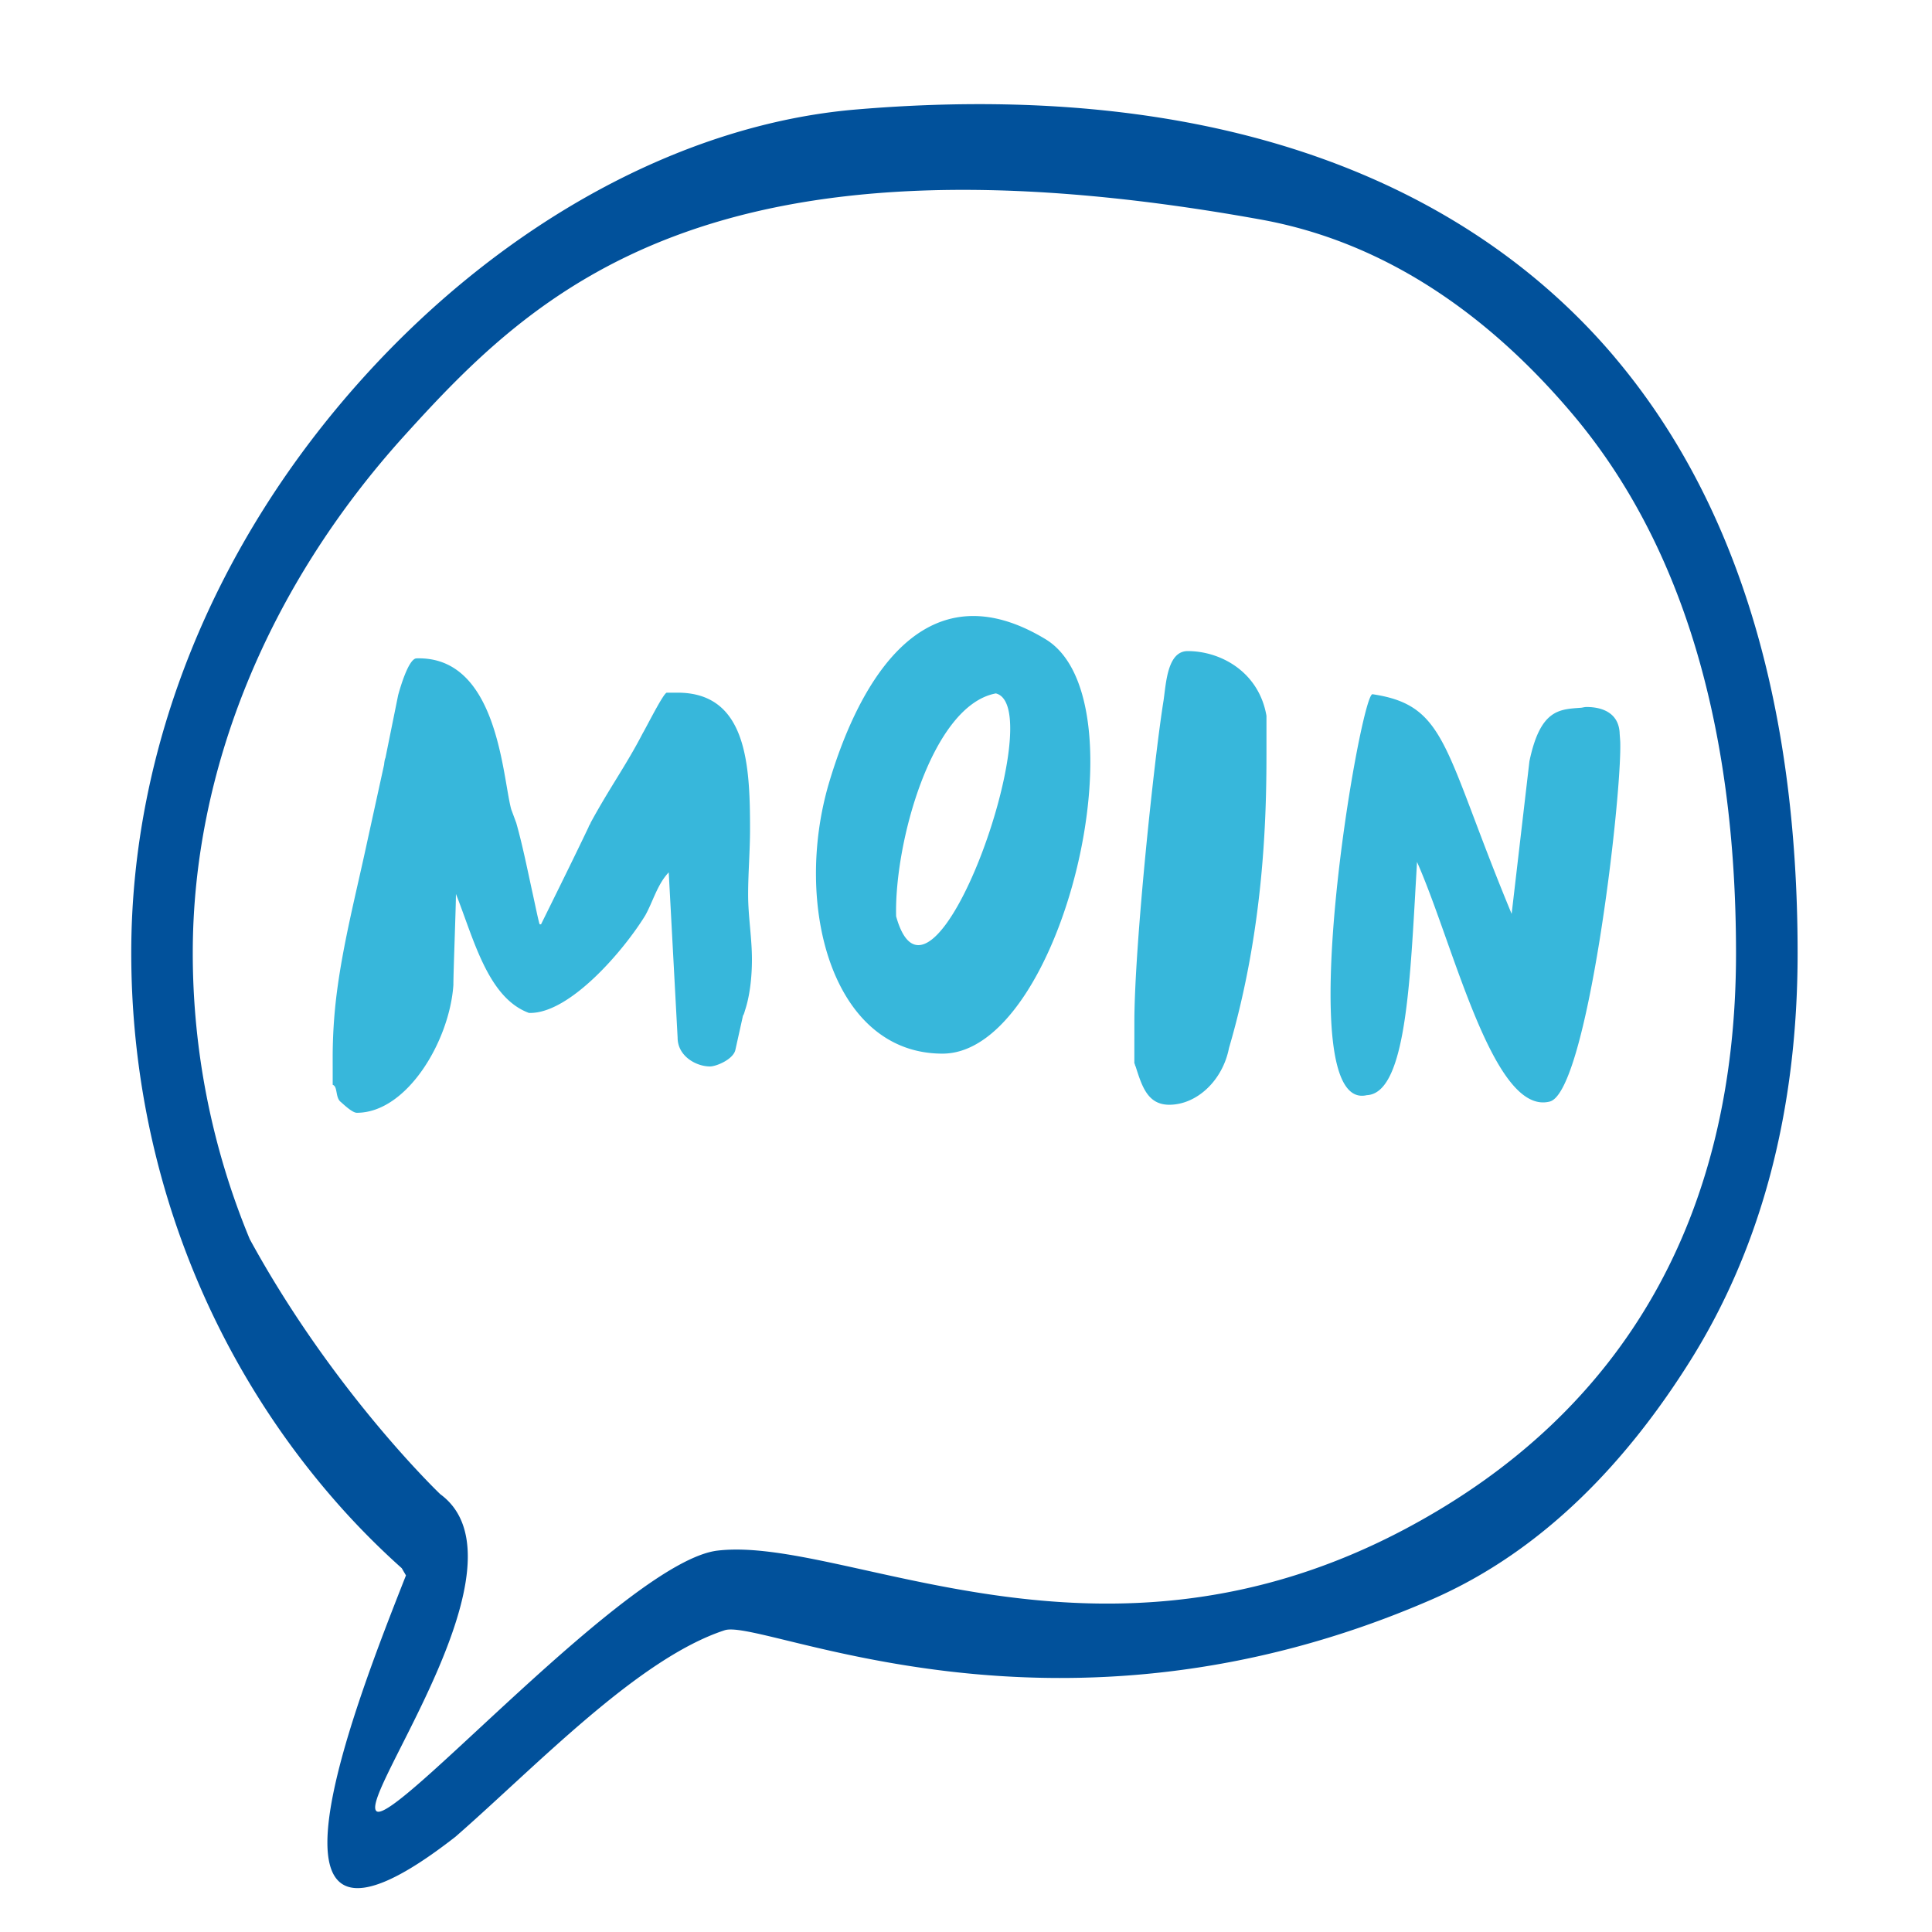
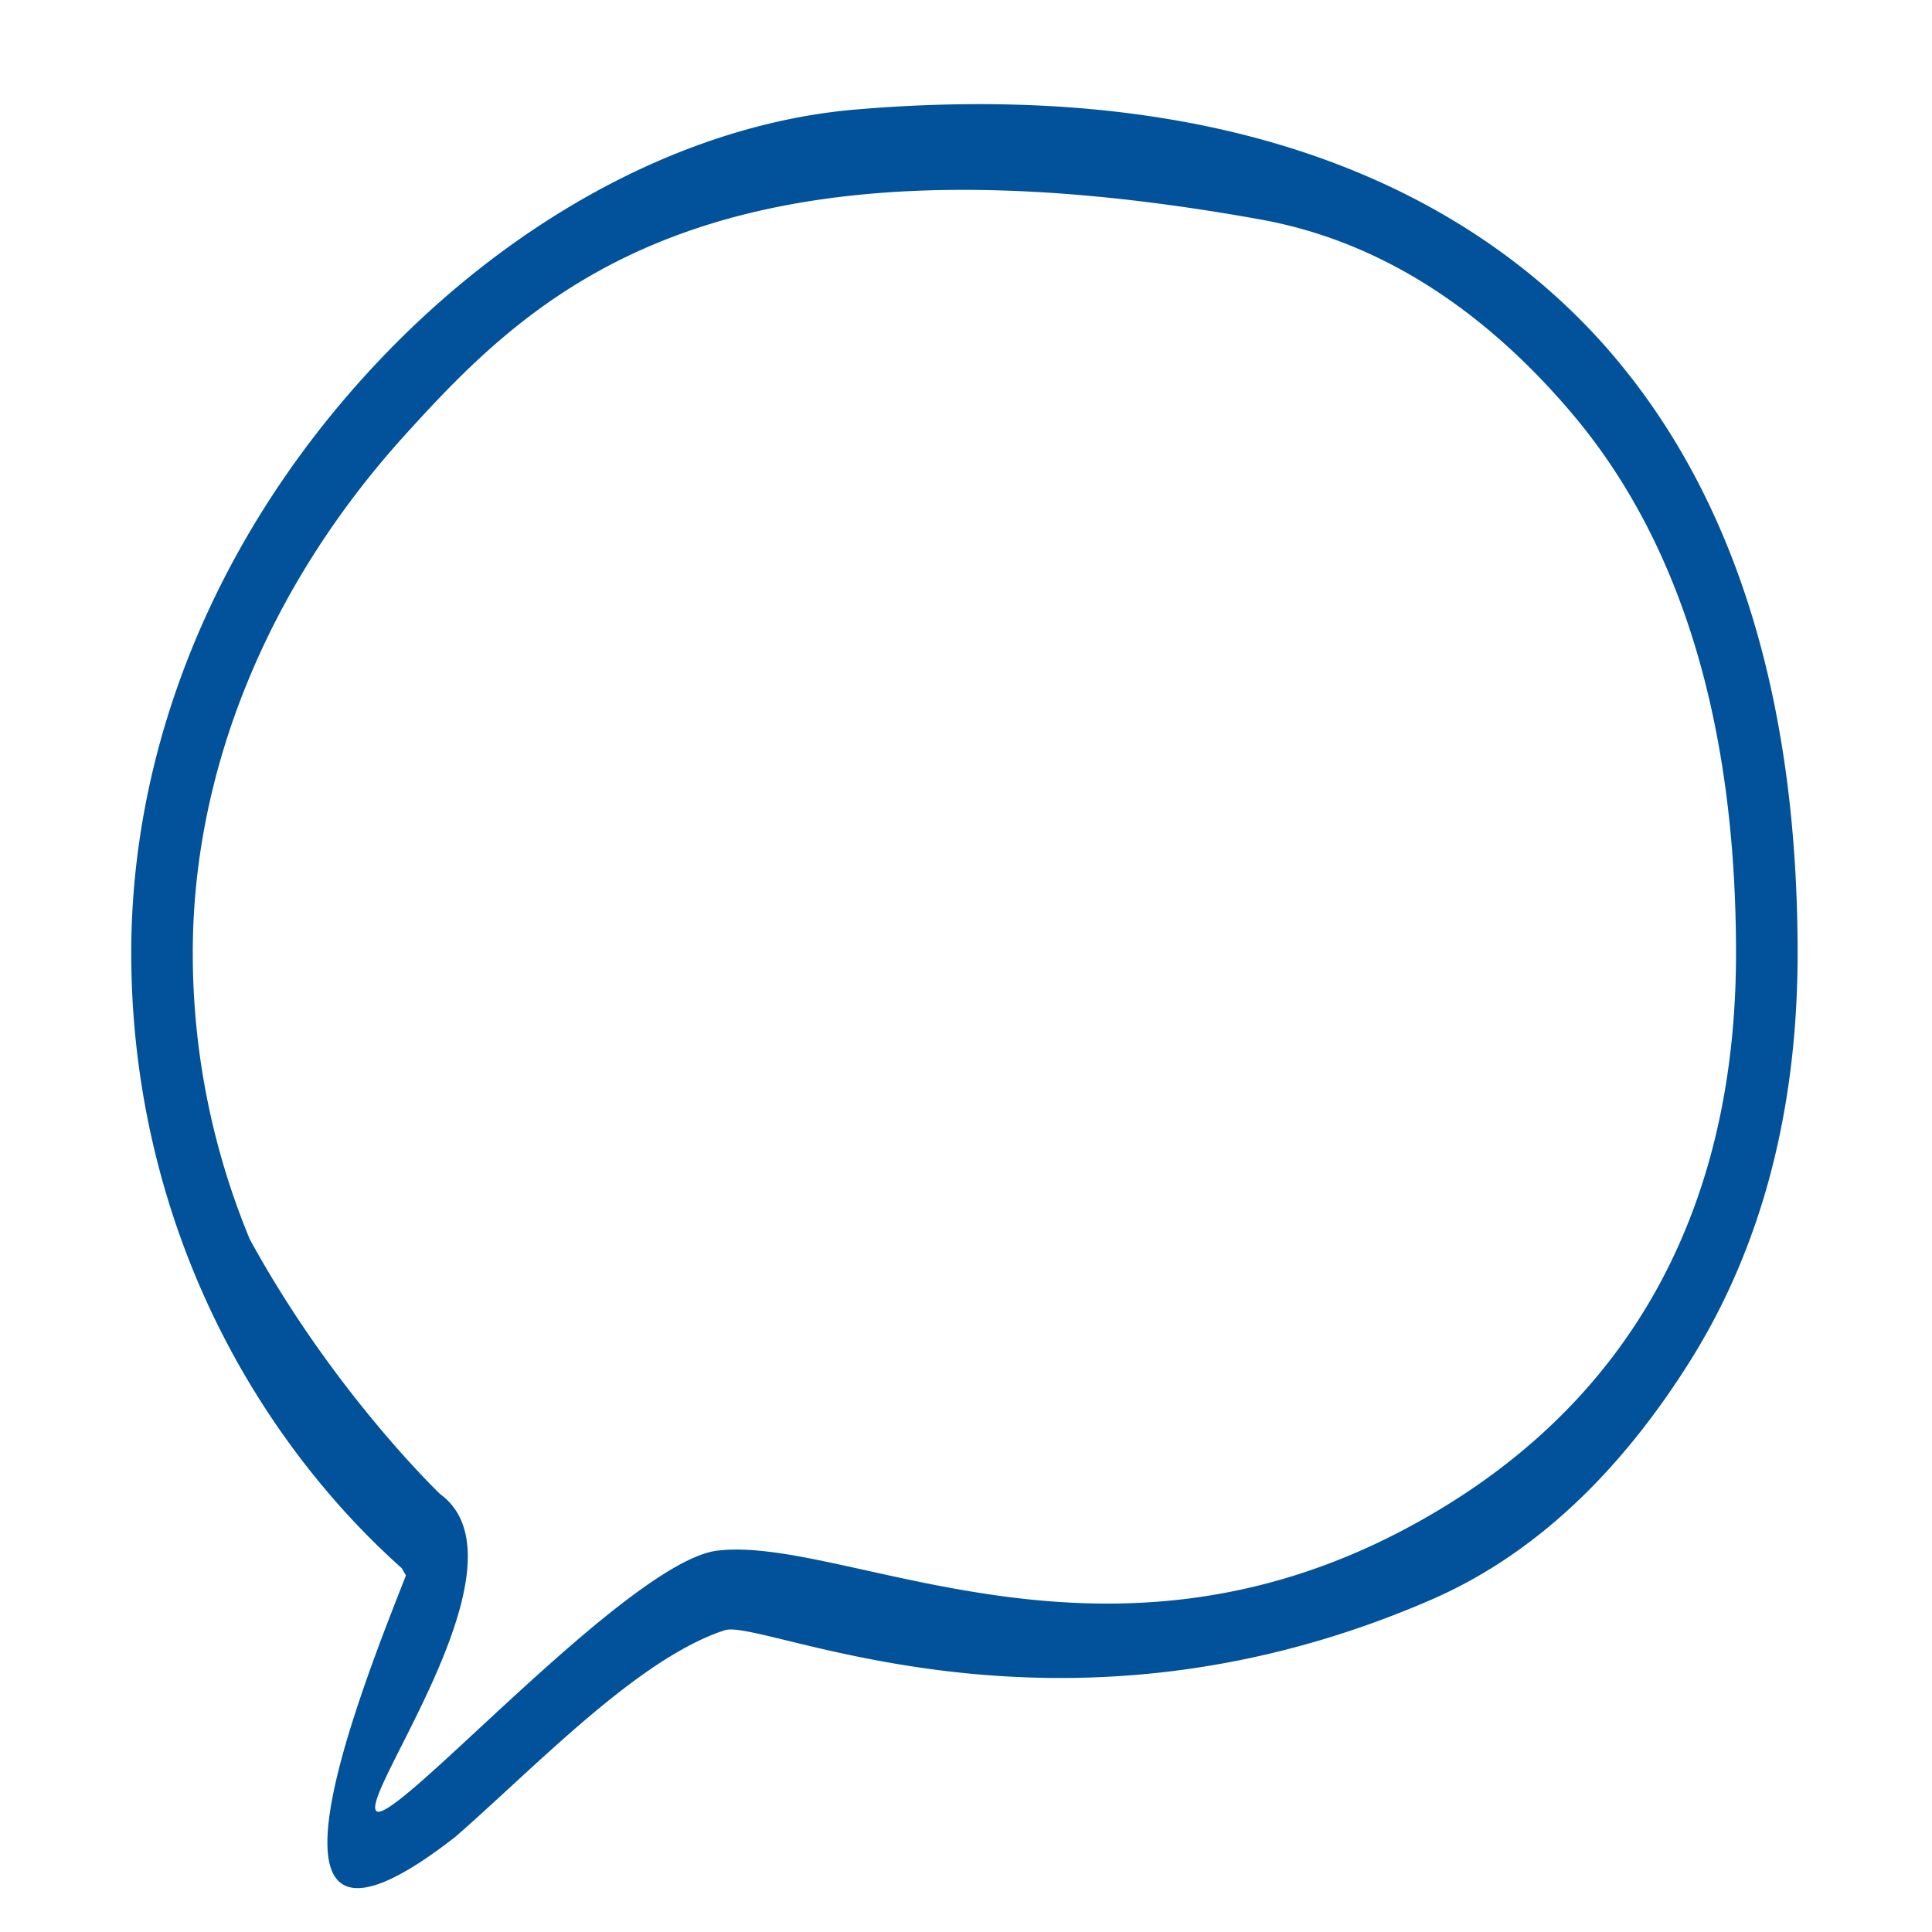
<svg xmlns="http://www.w3.org/2000/svg" id="Ebene_1" data-name="Ebene 1" viewBox="0 0 1920 1920">
  <defs>
    <style>.cls-1{fill:#01519b;}.cls-2{fill:#37b7db;}</style>
  </defs>
  <path class="cls-1" d="M1604.88,355.23C1493.4,223.1,1272,73.13,850.37,108.85c-171,14.5-349.14,111.41-488.84,265.89-149,164.78-231.09,368-231.09,572.17,0,206.57,75.1,403.51,211.47,554.55a769.13,769.13,0,0,0,57.35,57l4.18,7.15C353.93,1691.36,232.85,1997,452.7,1825.29c80.74-70.53,181.36-177,267.44-205.16,37.66-12.32,328.34,132.15,702.29-30.4C1536,1540.38,1619,1449.1,1679.62,1352.52c70.89-112.92,106.83-249.26,106.83-405.25,0-250-61.08-449.23-181.57-592M1398,1518.69c-305.09,162.75-557.47,7.48-684.77,22.27C625,1551.22,390.82,1816,374,1799.79s156-247.2,63.52-314.9c0,0-106.17-101.14-189.3-253.39a741.29,741.29,0,0,1-56.65-284.59c0-181.46,74.63-363.91,210.13-513.76,129.83-143.54,302.68-314,851.11-215,131,23.62,233.33,102.56,310.24,193.73,107.62,127.56,162.19,307.7,162.19,535.42,0,259.08-108.92,454.9-327.32,571.42" />
-   <path class="cls-2" d="M1540.13,1094.71c37.24-9.52,71.33-298.43,70.07-356.38,0-2.38-.64-8.74-.64-10.32-1.25-19.84-17.67-25.4-32.83-25.4-2.51,0-4.41.8-6.3.8-20.84,1.58-39.77,1.58-50.51,53.17l-17.67,151.61C1434.07,743.88,1438.49,701,1364,689.91c-12-1.58-84,416.71-5.68,398.46,36.62-1.59,42.3-99.22,48-198.44.63-11.9,1.25-21.43,1.89-33.34,36.62,82.55,75.75,252.42,131.94,238.12m-412.85-38.09c.62.79.62,2.38,1.26,3.17,6.31,19.84,12,38.1,33.45,38.1,27.15,0,53-23.81,59.35-56.35,34.71-118.27,37.24-229.4,37.24-292.1V711.33c-7.57-43.64-45.45-64.28-78.28-64.28-20.2,0-21.46,31.74-24,49.2-9.46,58.75-29,244.48-29,319.89Zm-236.74-146C888.65,838.34,925.9,701,989.66,689.11c54.91,13.5-63.76,348.45-99.12,221.46m46.08,136.52c118.69,0,202.65-351.62,102.27-411.95-128.77-77.78-190.64,60.33-215.26,143.67-35.35,120.64,3.15,268.28,113,268.28m-606,31c5.06,1.58,2.53,11.9,7.57,16.66,1.27.8,11.37,11.12,16.42,11.12,49.87,0,92.17-71.45,95.95-127,0-13.5,2.53-77,2.53-90.48,17.68,44.44,31.56,103.18,72.59,118.26h1.27c39.77,0,92.79-61.92,114.25-96.84,7.59-13.48,12-30.95,23.37-42.86l8.83,164.31c0,18.25,18.31,28.57,32.2,28.57,6.31,0,23.36-7.15,25.25-16.67l7.58-34.12c.62,0,1.89-4.78,1.89-4.78,5.05-15.07,6.94-34.12,6.94-50.79,0-21.44-3.79-42.86-3.79-64.3s1.9-43.65,1.9-65.09c0-64.28-3.16-135.71-72-135.71H662.67c-3.17,0-20.21,34.12-24,40.47-16.42,31.75-32.83,54-51.77,88.9,0,.8-1.89,3.18-1.89,4-13.89,29.38-47.34,96.85-47.34,96.85h-1.27c-.64,0-5-21.44-6.94-30.16-5.06-23-10.1-48.43-16.42-70.65l-5-13.5c-8.83-32.54-13.26-152.39-94.06-150-8.2,0-17,31.76-18.3,36.52L383,753.41c-.64.79-1.26,5.55-1.26,6.35L364.7,837.54c-10.74,50-24,100.81-30.3,151.61a510.19,510.19,0,0,0-3.79,61.91Z" />
</svg>